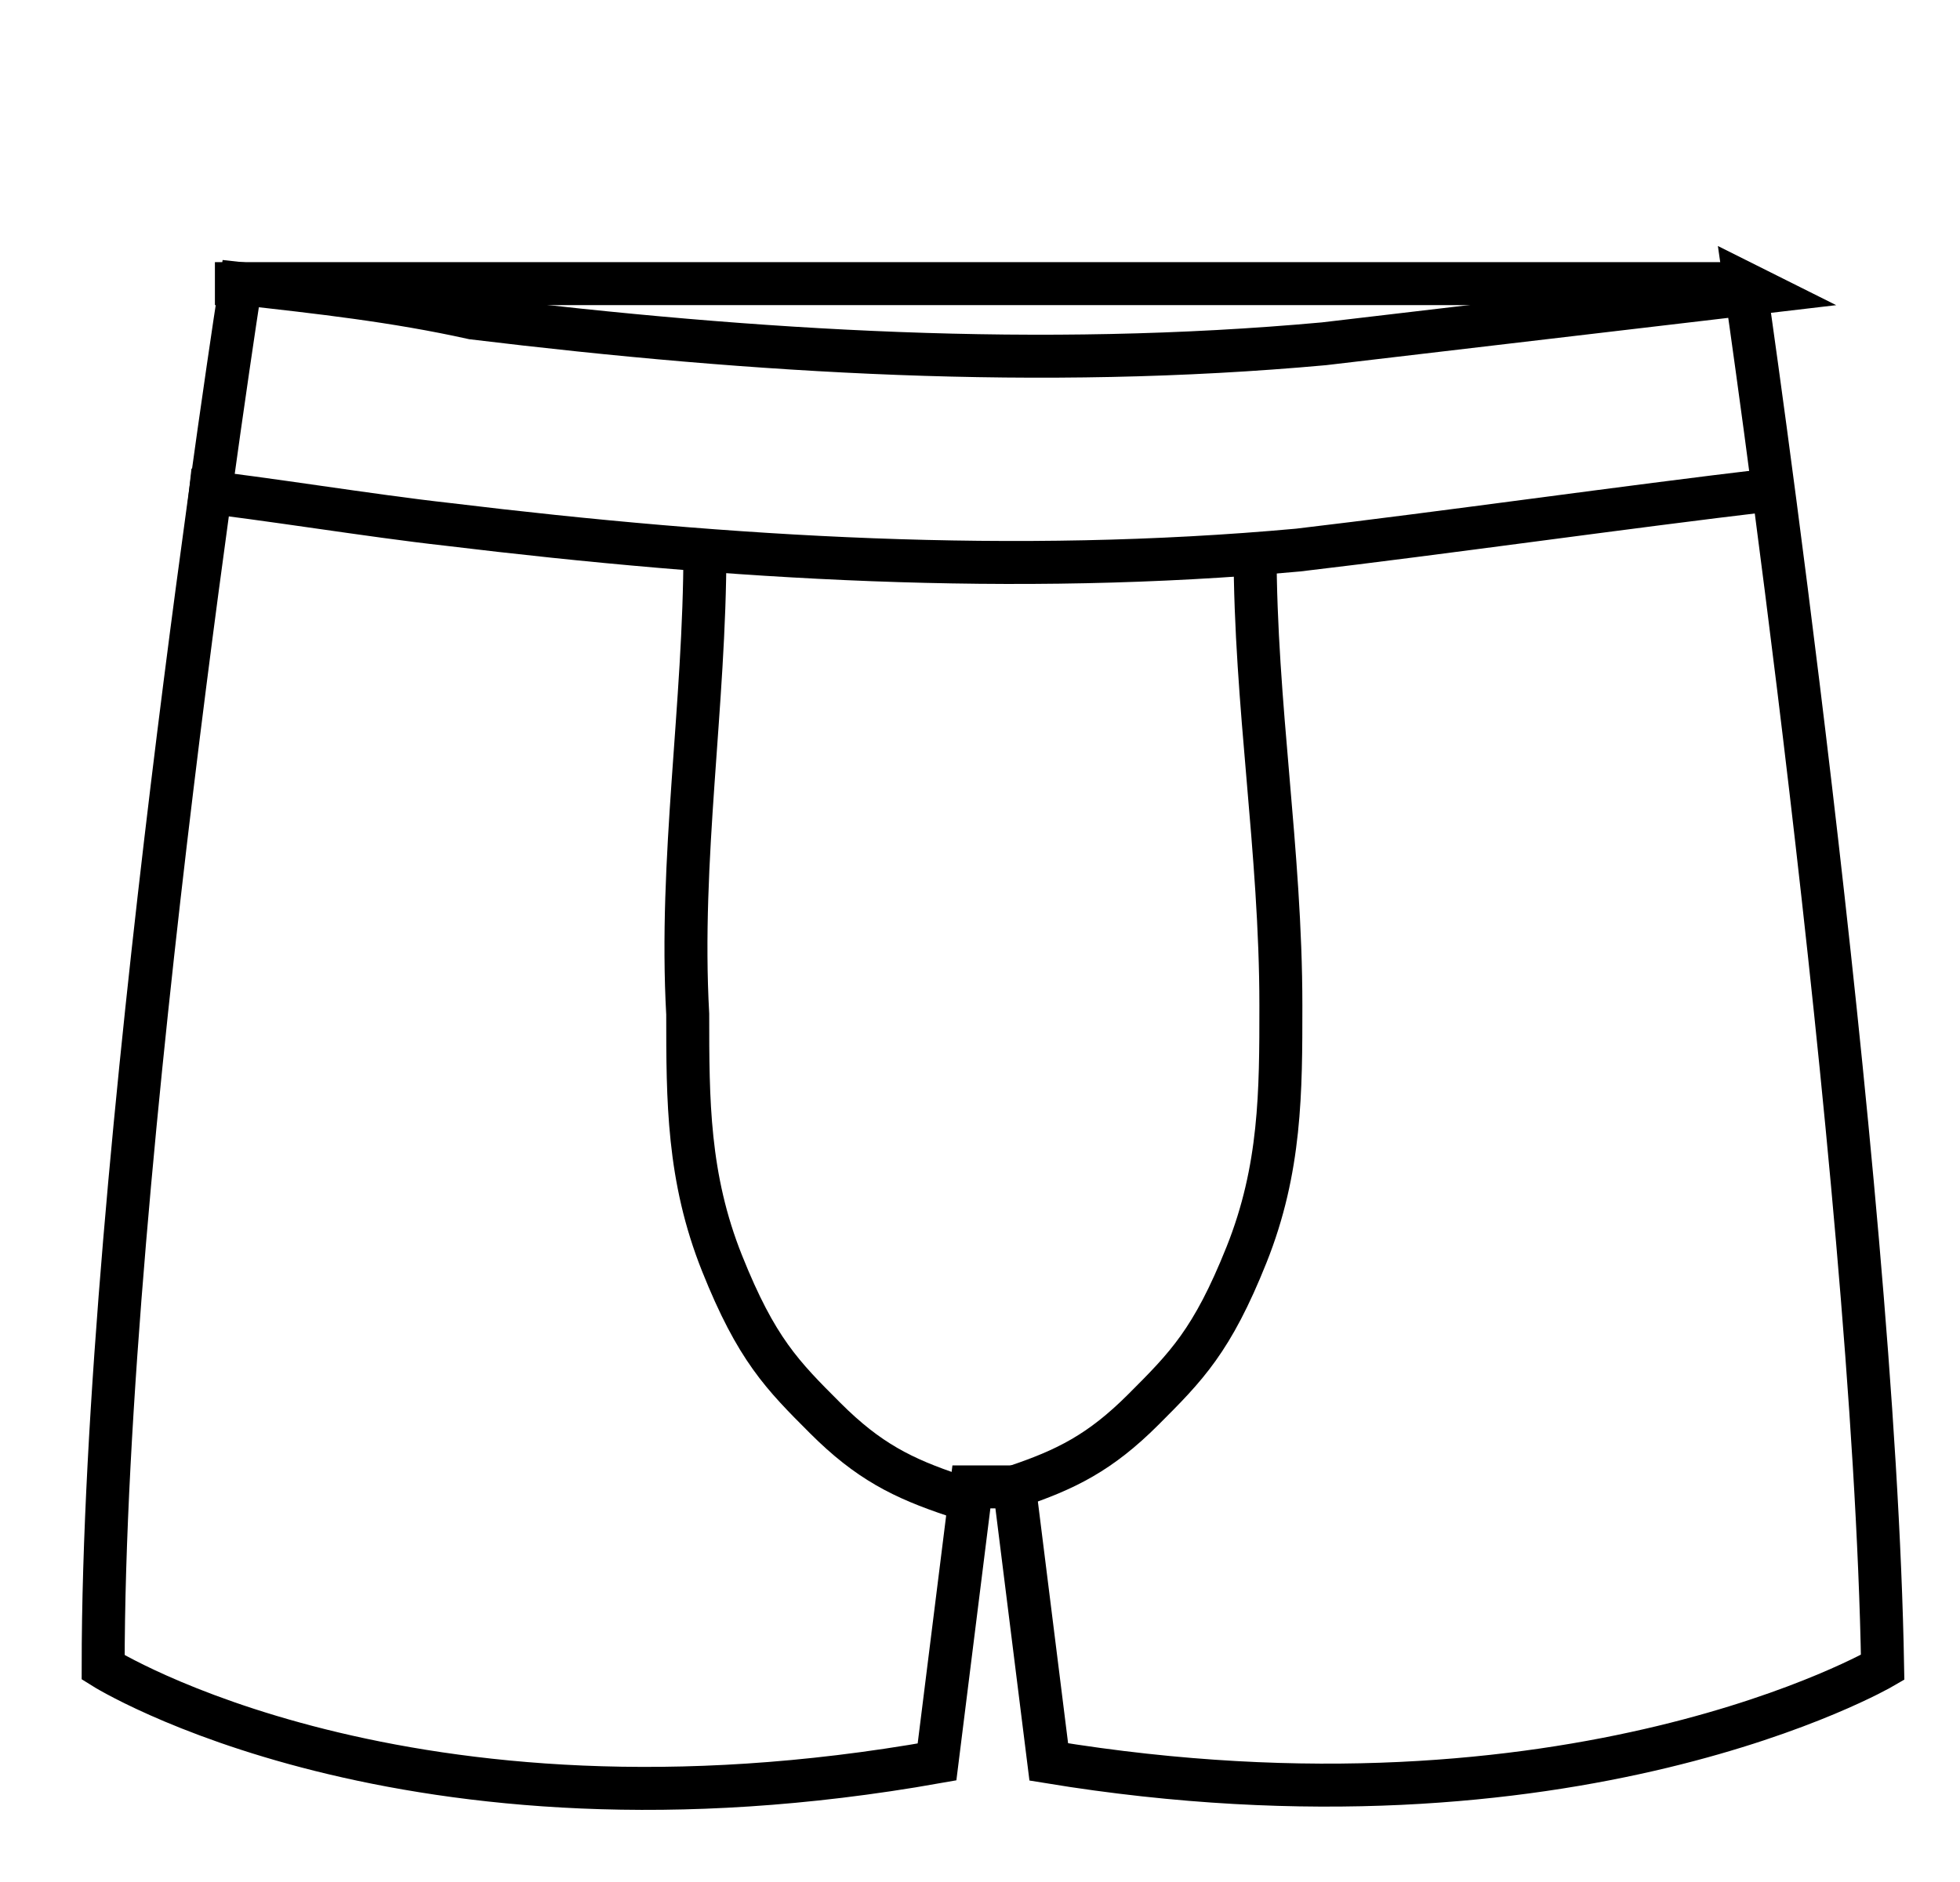
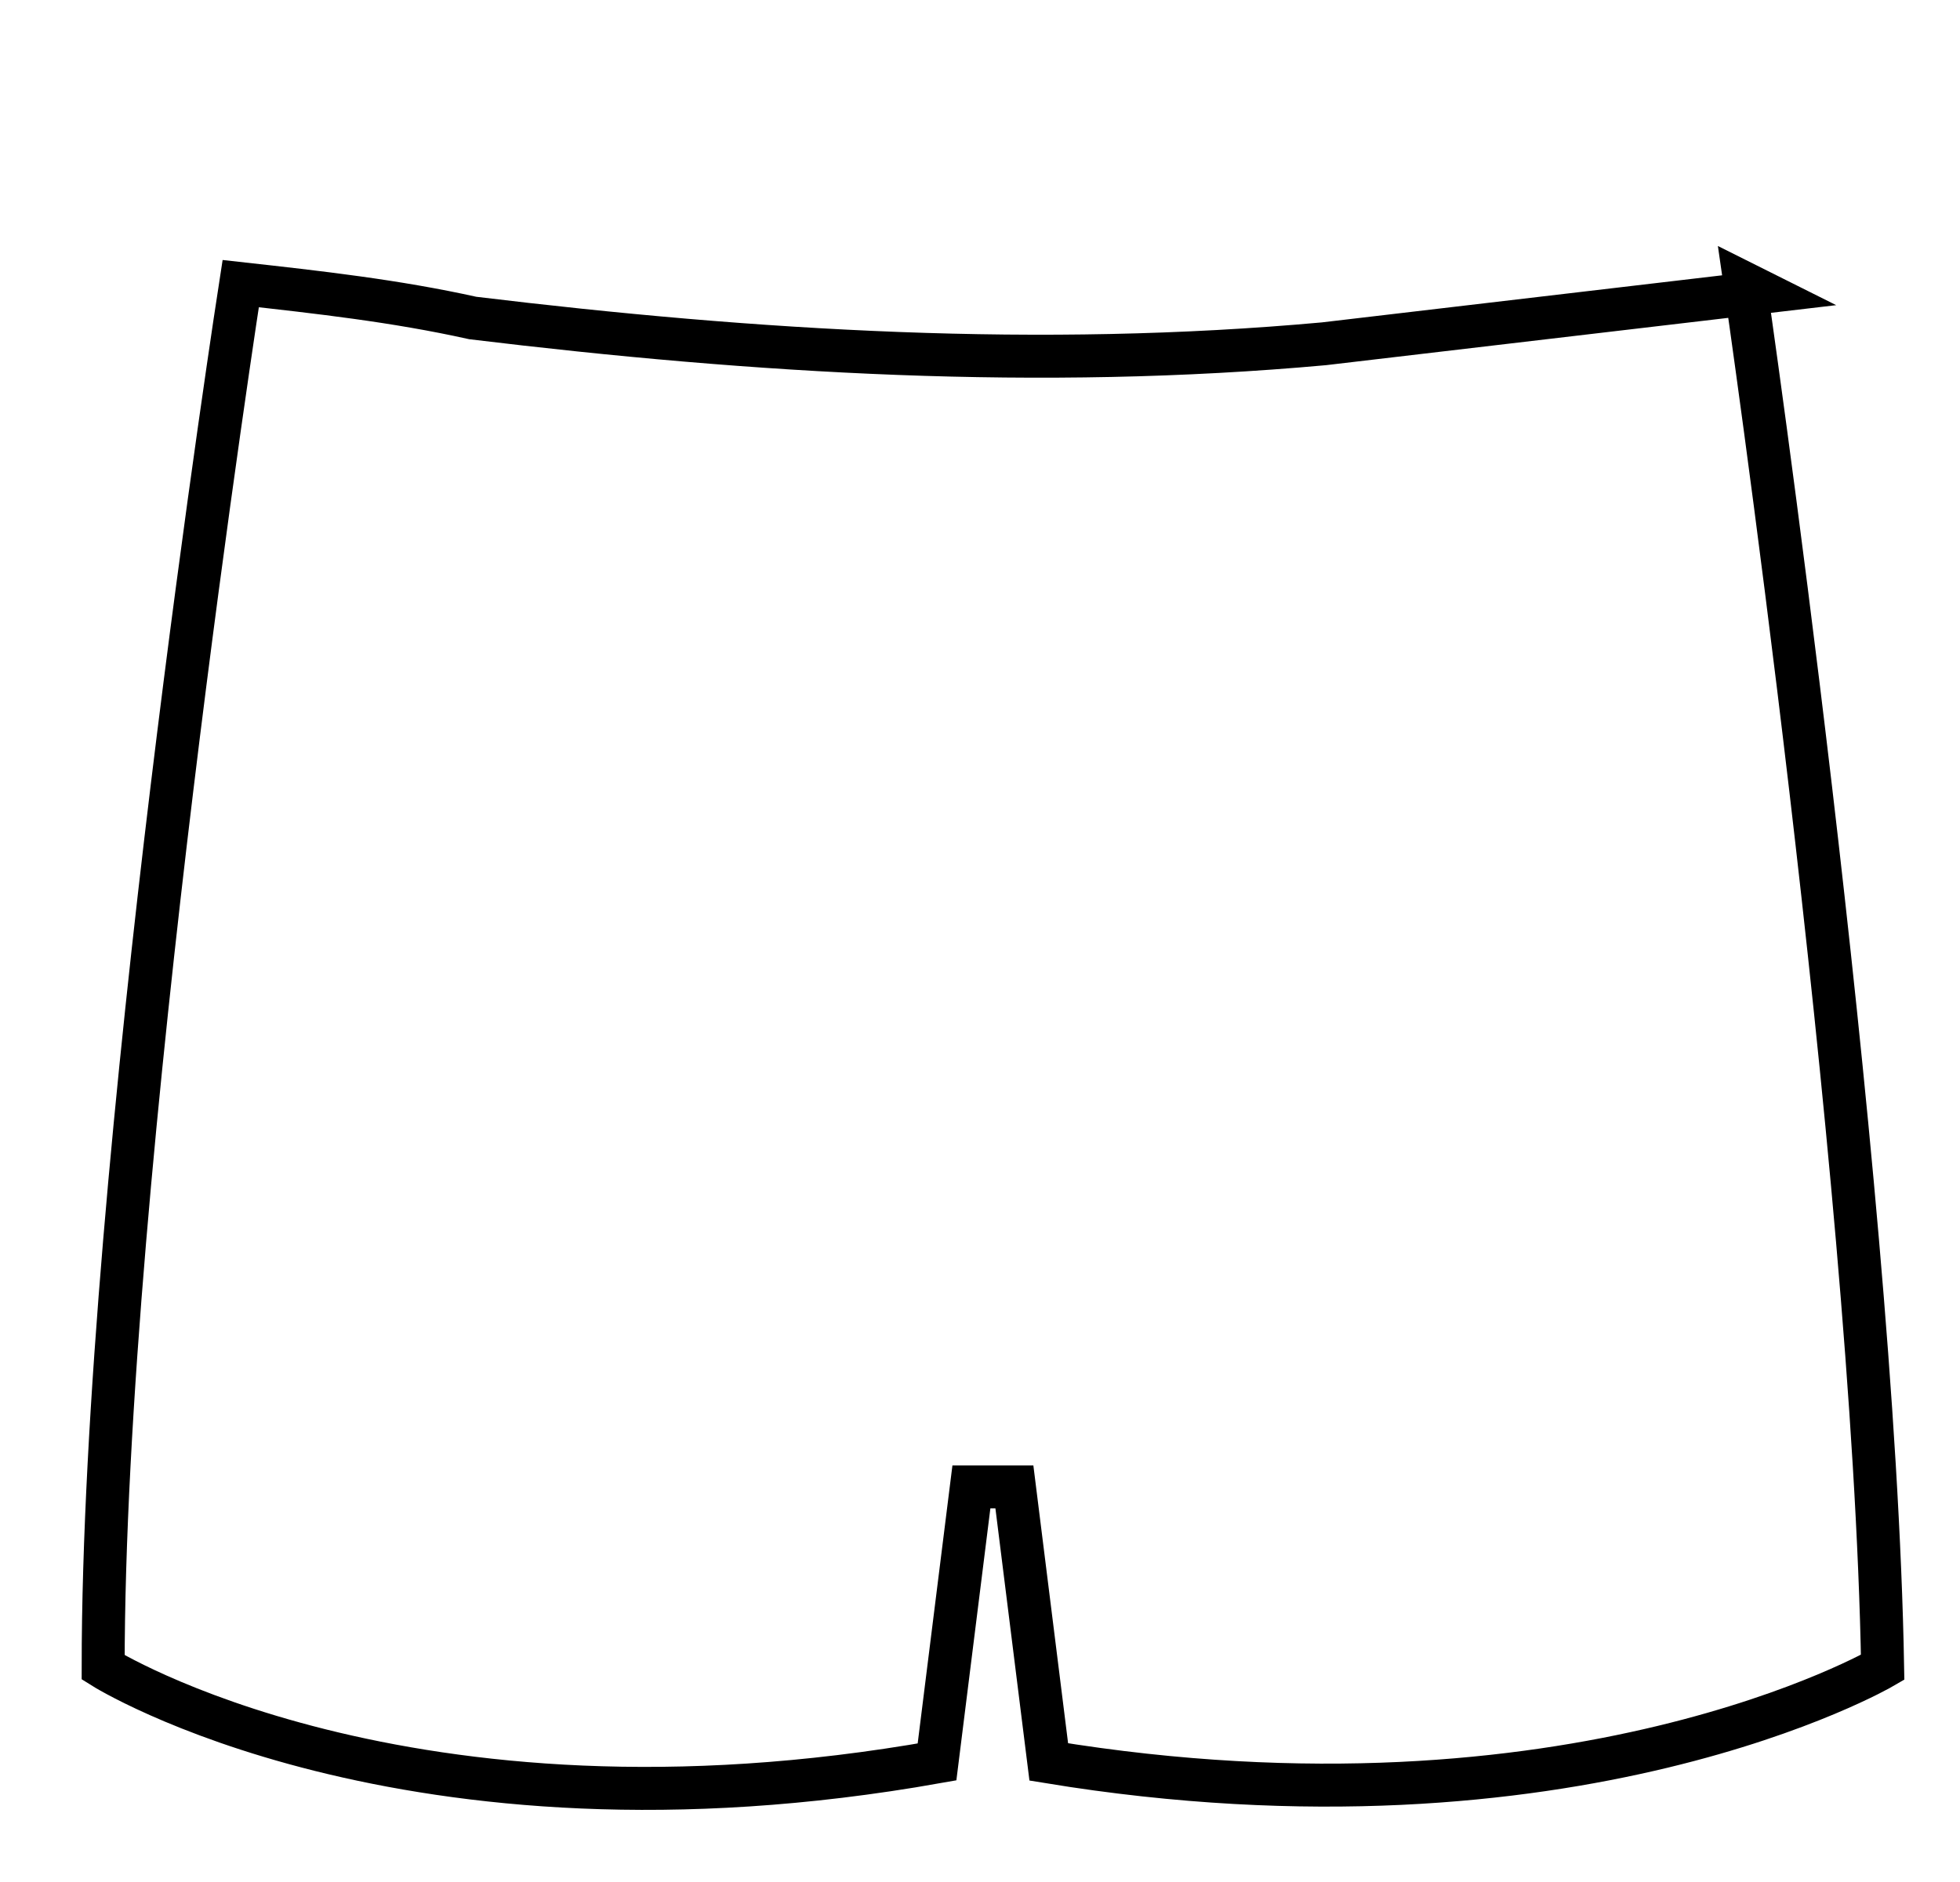
<svg xmlns="http://www.w3.org/2000/svg" viewBox="0 0 22.8 21.9" version="1.1" id="Layer_1">
  <defs>
    <style>
      .st0 {
        fill: none;
        stroke: #000;
        stroke-miterlimit: 10;
        stroke-width: .5px;
      }
    </style>
  </defs>
-   <path d="M8.2,6.4c0,1.8-.3,3.6-.2,5.4,0,1,0,1.9.4,2.9s.7,1.3,1.2,1.8.9.7,1.5.9" class="st0" />
  <path d="M20.3,3.3s1.5,10.3,1.6,16.1c0,0-3.6,2.1-9.7,1.1l-.4-3.2h0s-.5,0-.5,0l-.4,3.2c-6.2,1.1-9.7-1.1-9.7-1.1,0-5.8,1.6-16.1,1.6-16.1.9.1,1.8.2,2.7.4,3.3.4,6.6.6,9.9.3,1.7-.2,3.4-.4,5.1-.6Z" class="st0" />
-   <path d="M2.2,5.7c.9.1,2.1.3,3,.4,3.3.4,6.6.6,9.9.3,1.7-.2,3.8-.5,5.5-.7" class="st0" />
-   <path d="M14.6,6.4c0,1.8.3,3.5.3,5.3,0,1,0,1.9-.4,2.9s-.7,1.3-1.2,1.8-.9.7-1.5.9" class="st0" />
-   <line y2="3.3" x2="20.3" y1="3.3" x1="2.5" class="st0" />
</svg>